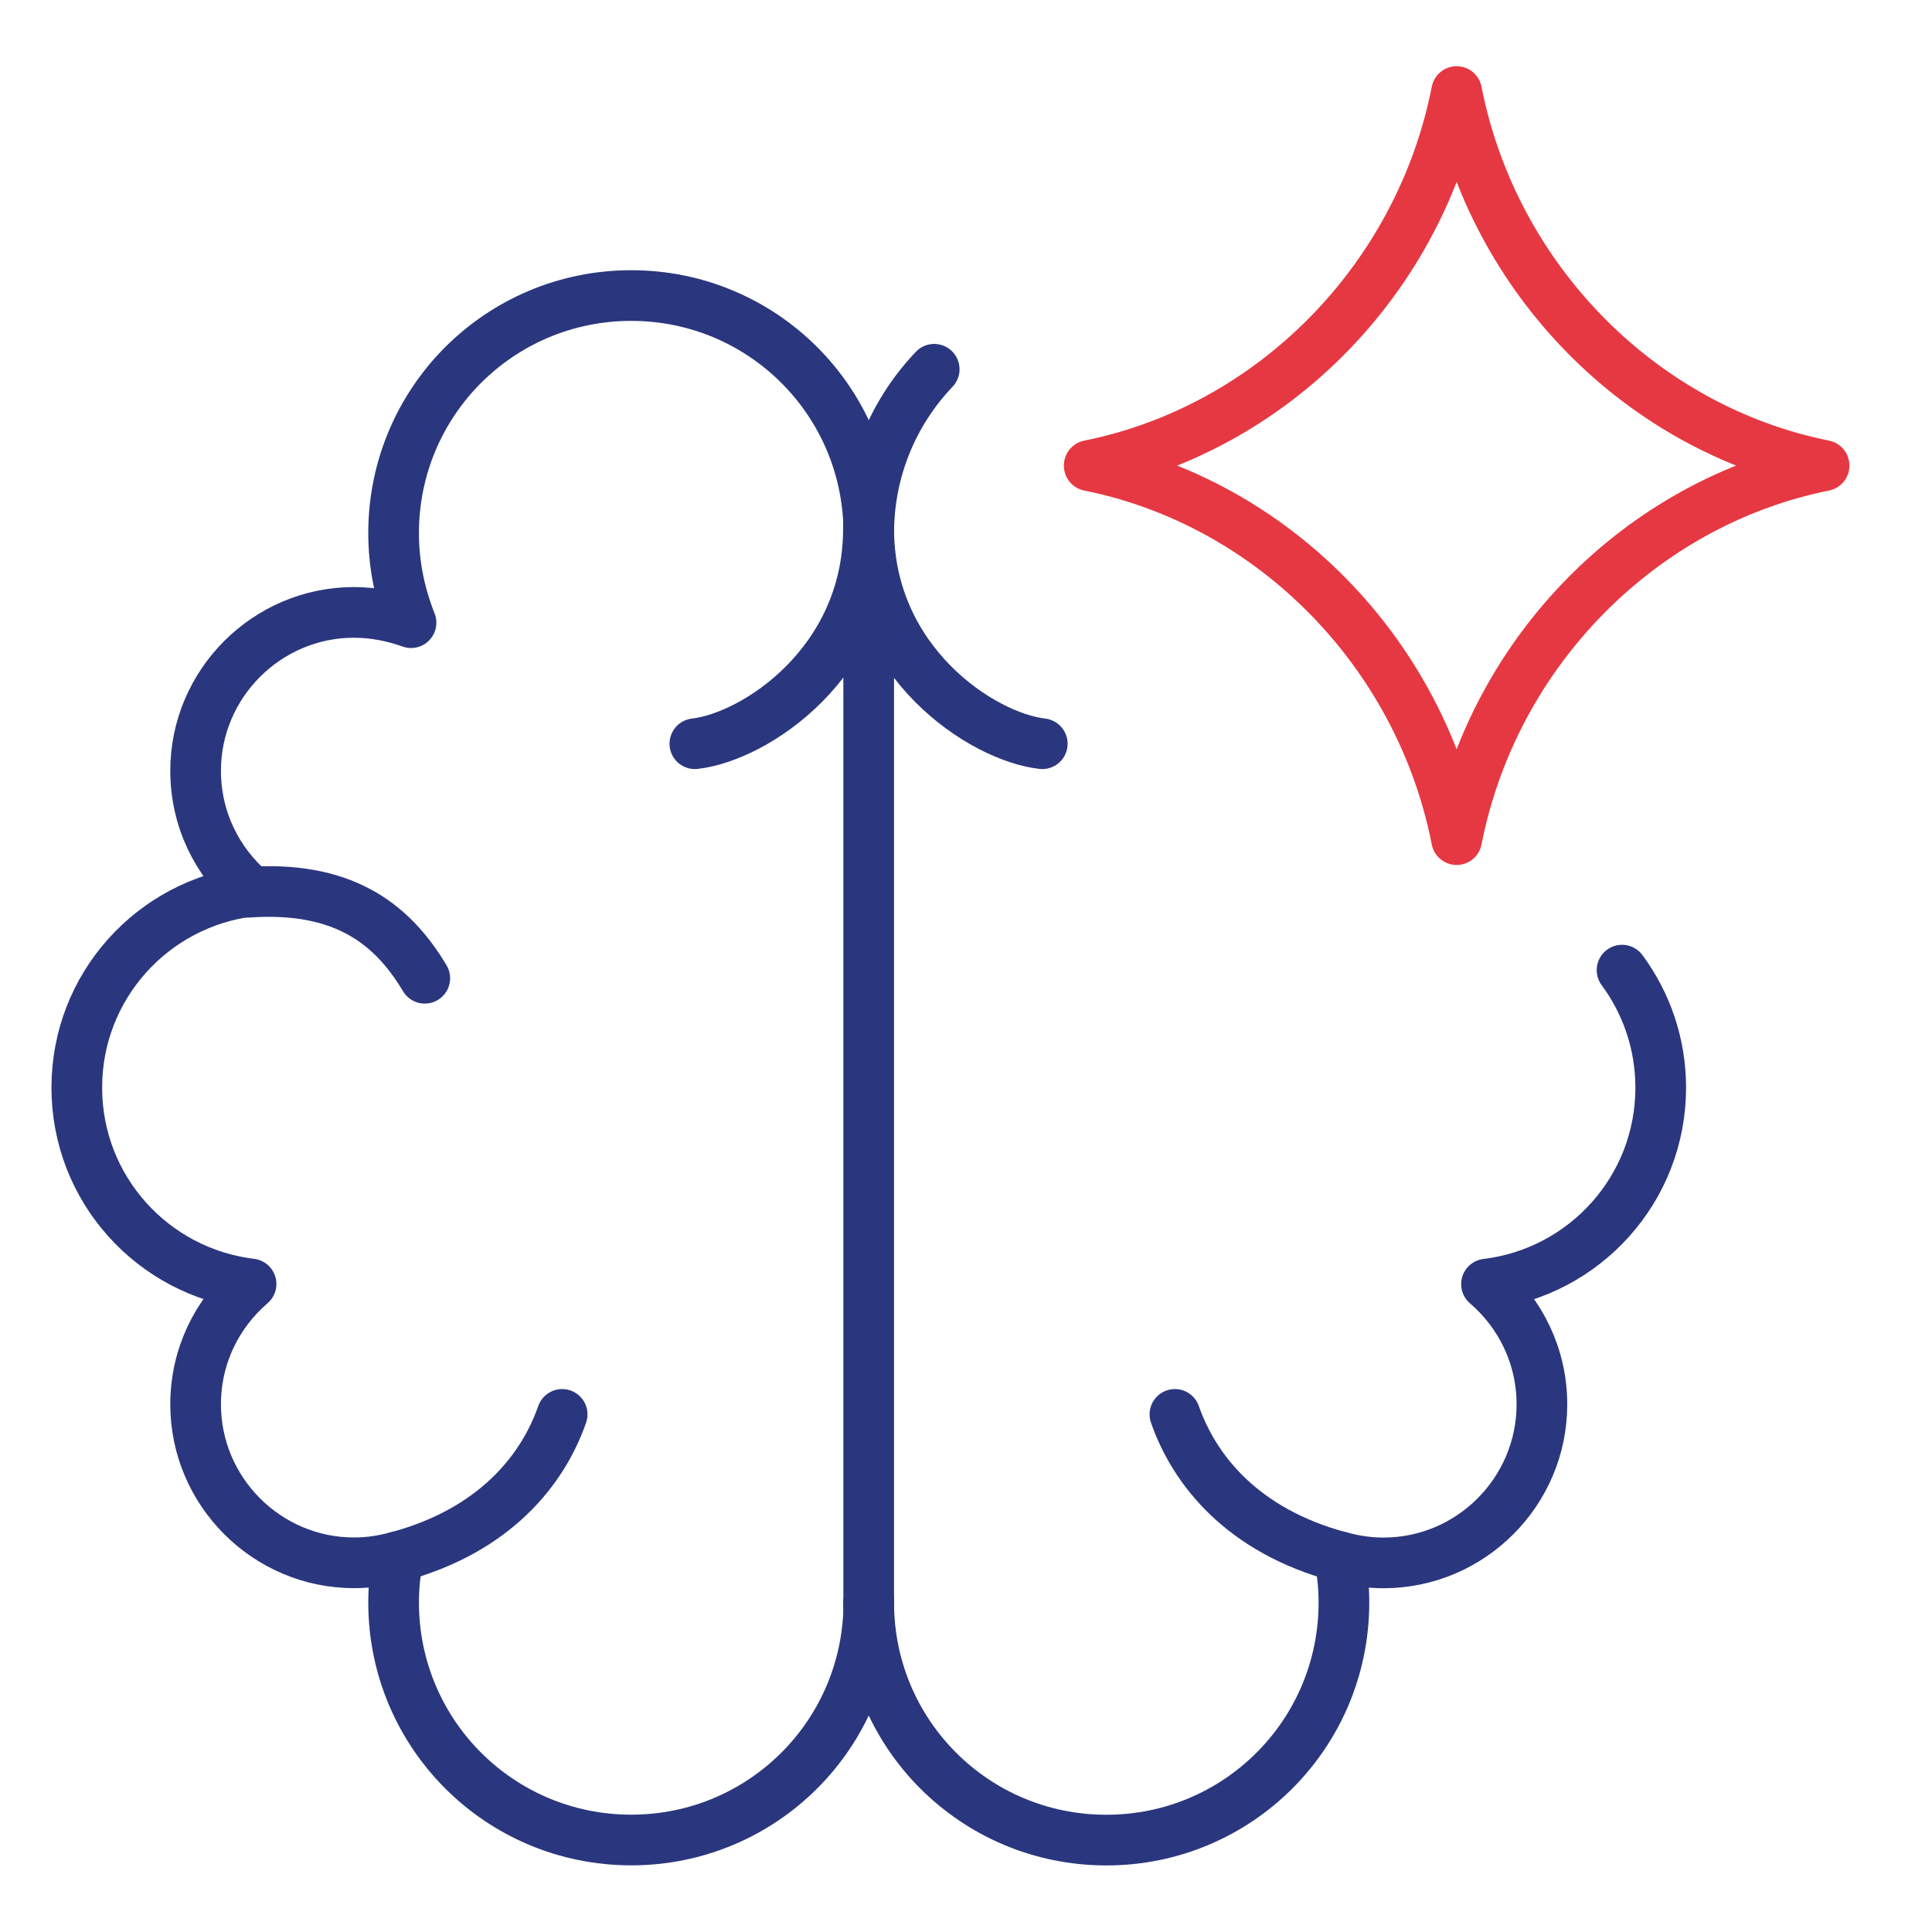
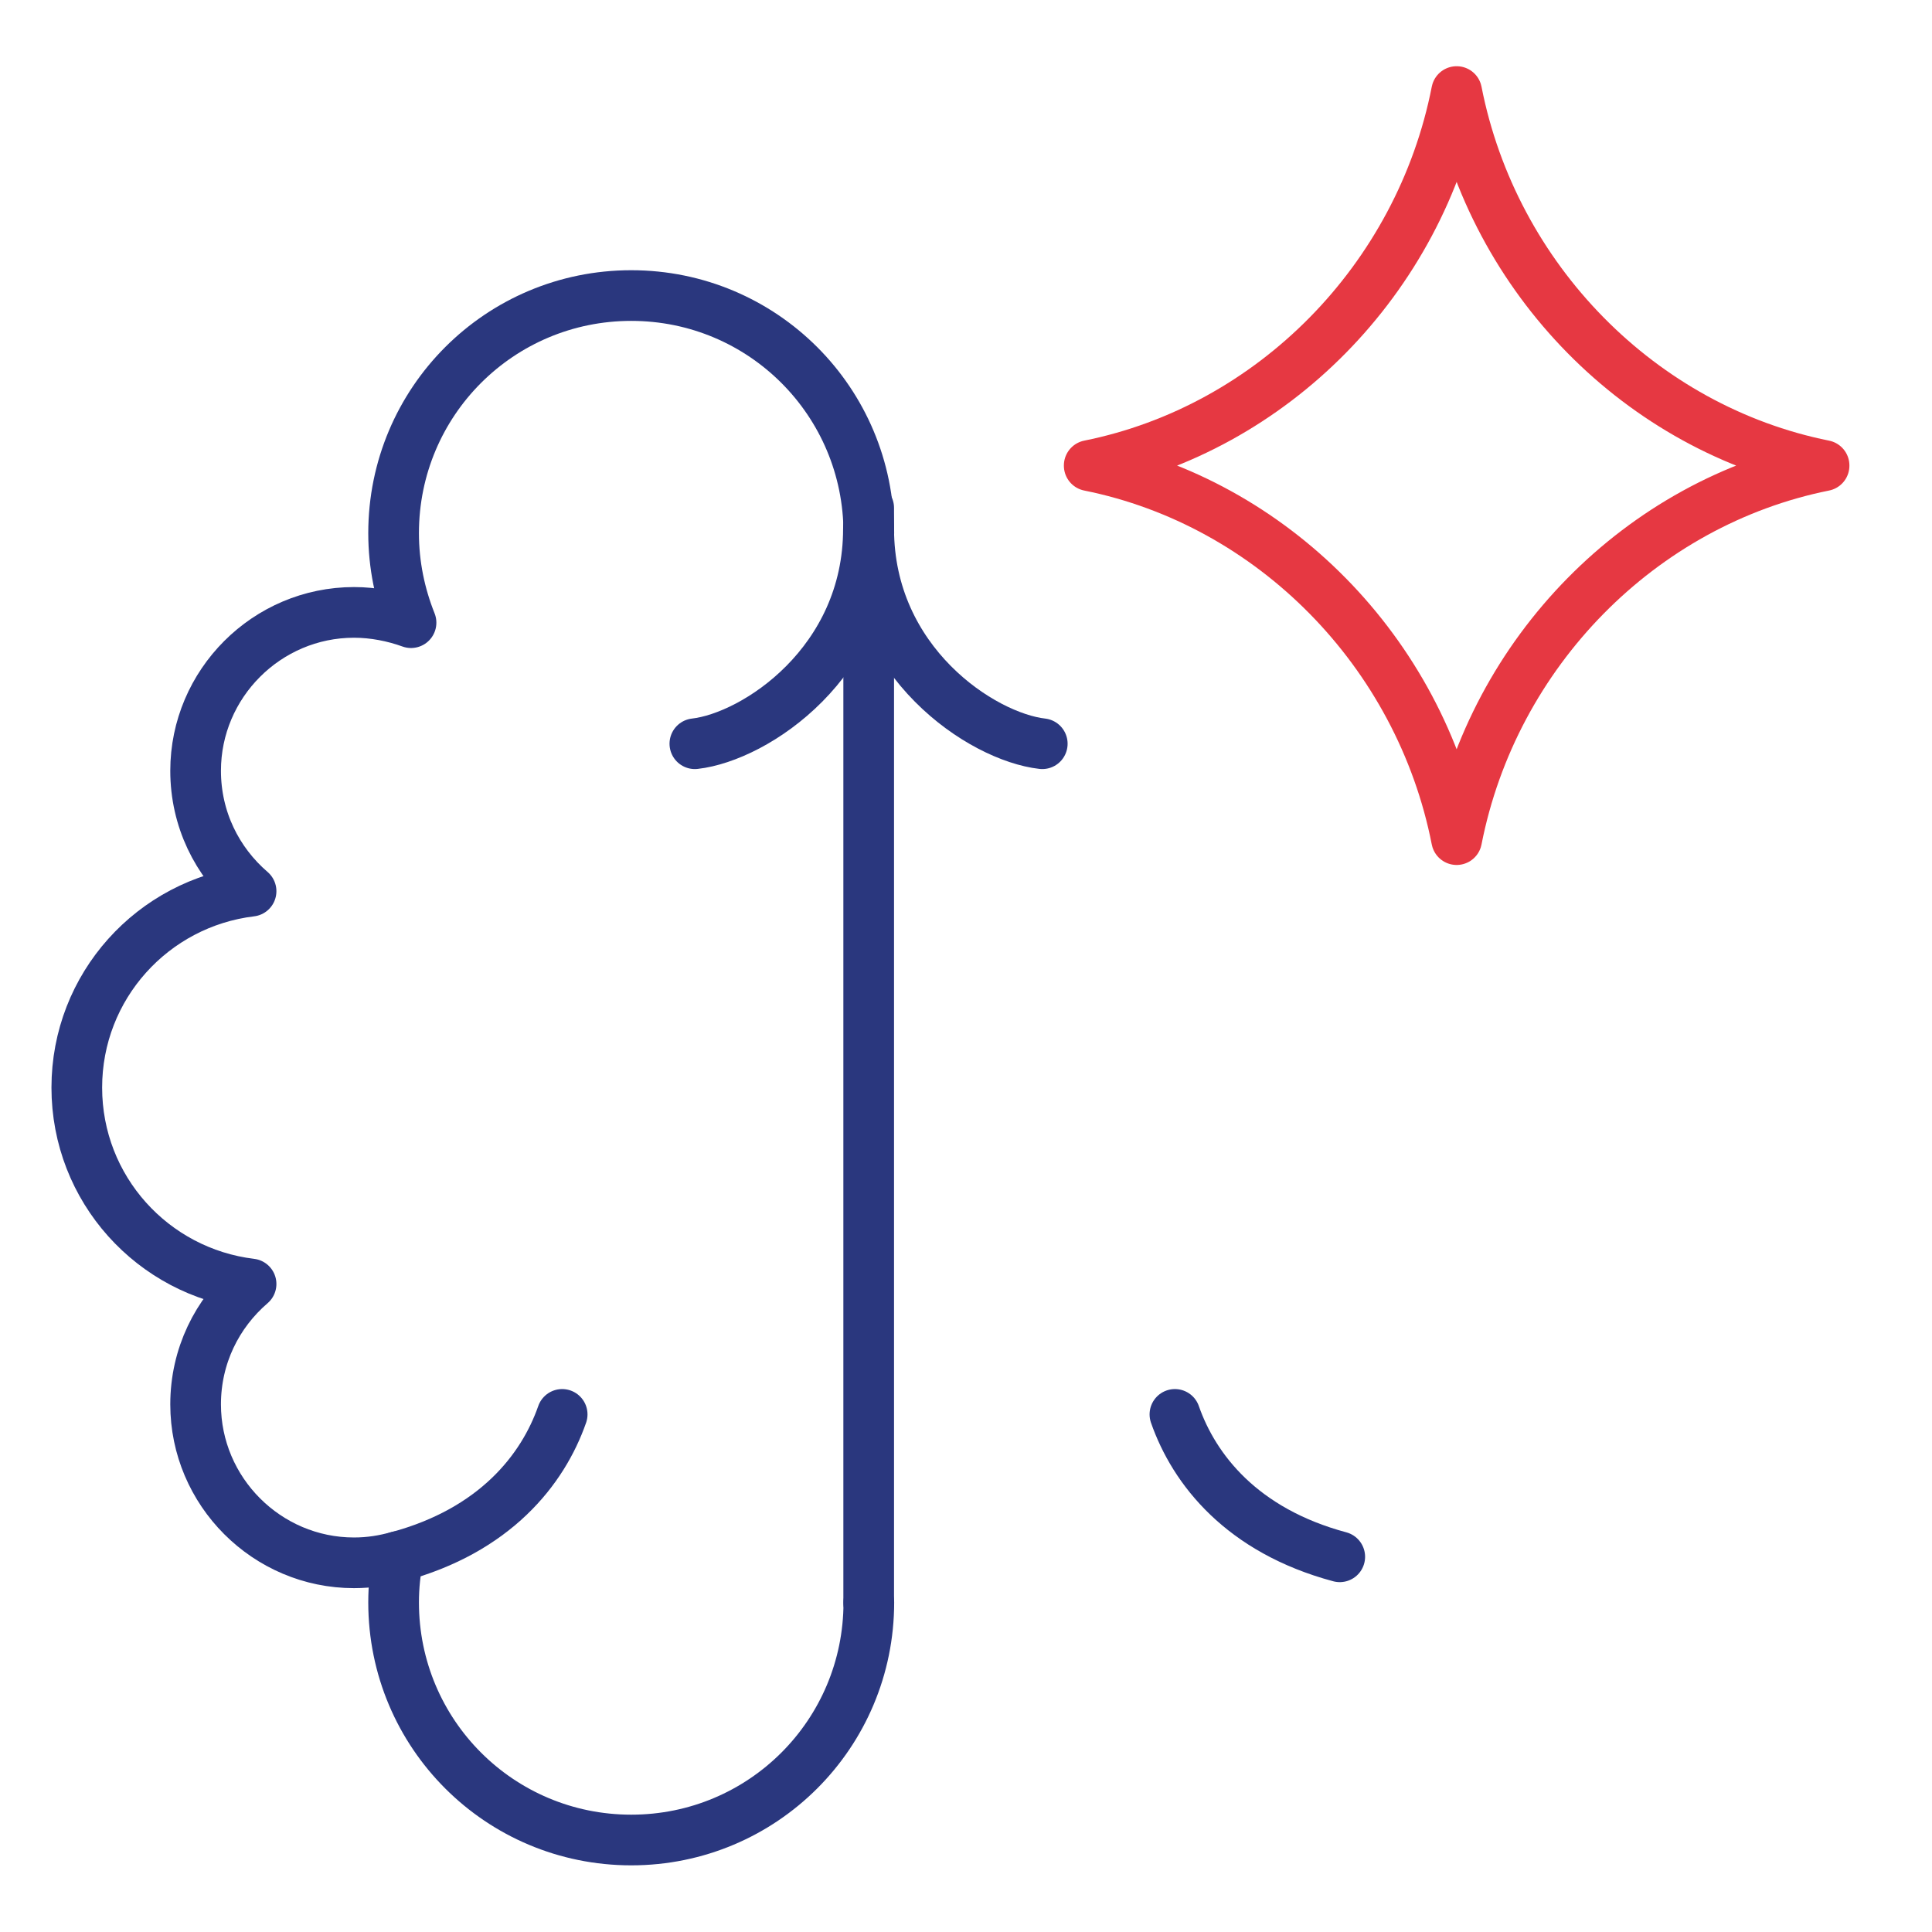
<svg xmlns="http://www.w3.org/2000/svg" width="44" height="44" viewBox="0 0 44 44" fill="none">
  <path d="M19.787 36.493C19.787 39.488 17.37 41.905 14.376 41.905C11.381 41.905 8.964 39.488 8.964 36.493C8.964 36.133 9 35.79 9.072 35.447C8.748 35.538 8.423 35.592 8.062 35.592C6.078 35.592 4.455 33.968 4.455 31.984C4.455 30.884 4.942 29.91 5.718 29.242C3.481 28.972 1.749 27.078 1.749 24.769C1.749 22.46 3.481 20.566 5.718 20.296C4.942 19.628 4.455 18.654 4.455 17.554C4.455 15.57 6.078 13.947 8.062 13.947C8.513 13.947 8.964 14.037 9.361 14.181C9.109 13.55 8.964 12.864 8.964 12.143C8.964 9.148 11.381 6.731 14.376 6.731C17.37 6.731 19.787 9.148 19.787 12.143" stroke="#2A377E" stroke-width="1.154" stroke-linecap="round" stroke-linejoin="round" />
-   <path d="M19.784 36.496C19.784 39.49 22.201 41.907 25.196 41.907C28.19 41.907 30.607 39.49 30.607 36.496C30.607 36.135 30.571 35.792 30.499 35.45C30.823 35.54 31.148 35.594 31.509 35.594C33.493 35.594 35.116 33.971 35.116 31.986C35.116 30.886 34.629 29.912 33.854 29.245C36.09 28.974 37.822 27.08 37.822 24.771C37.822 23.767 37.494 22.842 36.941 22.094M19.784 12.145C19.784 10.695 20.351 9.38 21.276 8.41" stroke="#2A377E" stroke-width="1.154" stroke-linecap="round" stroke-linejoin="round" />
  <path d="M19.784 36.503V11.567" stroke="#2A377E" stroke-width="1.154" stroke-linecap="round" />
  <path d="M24.806 10.601C28.977 9.763 32.335 6.364 33.174 2.085C34.014 6.364 37.371 9.763 41.542 10.601M41.542 10.606C37.371 11.444 34.013 14.843 33.174 19.122C32.334 14.843 28.977 11.444 24.806 10.606" stroke="#E63842" stroke-width="1.154" stroke-linecap="round" stroke-linejoin="round" />
-   <path d="M5.629 20.321C7.757 20.171 8.9 20.981 9.674 22.279" stroke="#2A377E" stroke-width="1.154" stroke-linecap="round" stroke-linejoin="round" />
  <path d="M9.048 35.455C11.275 34.858 12.364 33.47 12.803 32.212" stroke="#2A377E" stroke-width="1.154" stroke-linecap="round" stroke-linejoin="round" />
  <path d="M30.512 35.455C28.285 34.858 27.197 33.47 26.758 32.212" stroke="#2A377E" stroke-width="1.154" stroke-linecap="round" stroke-linejoin="round" />
  <path d="M19.778 12.041C19.778 15.089 17.199 16.782 15.825 16.938" stroke="#2A377E" stroke-width="1.154" stroke-linecap="round" stroke-linejoin="round" />
  <path d="M19.784 12.041C19.784 15.089 22.363 16.782 23.737 16.938" stroke="#2A377E" stroke-width="1.154" stroke-linecap="round" stroke-linejoin="round" />
</svg>